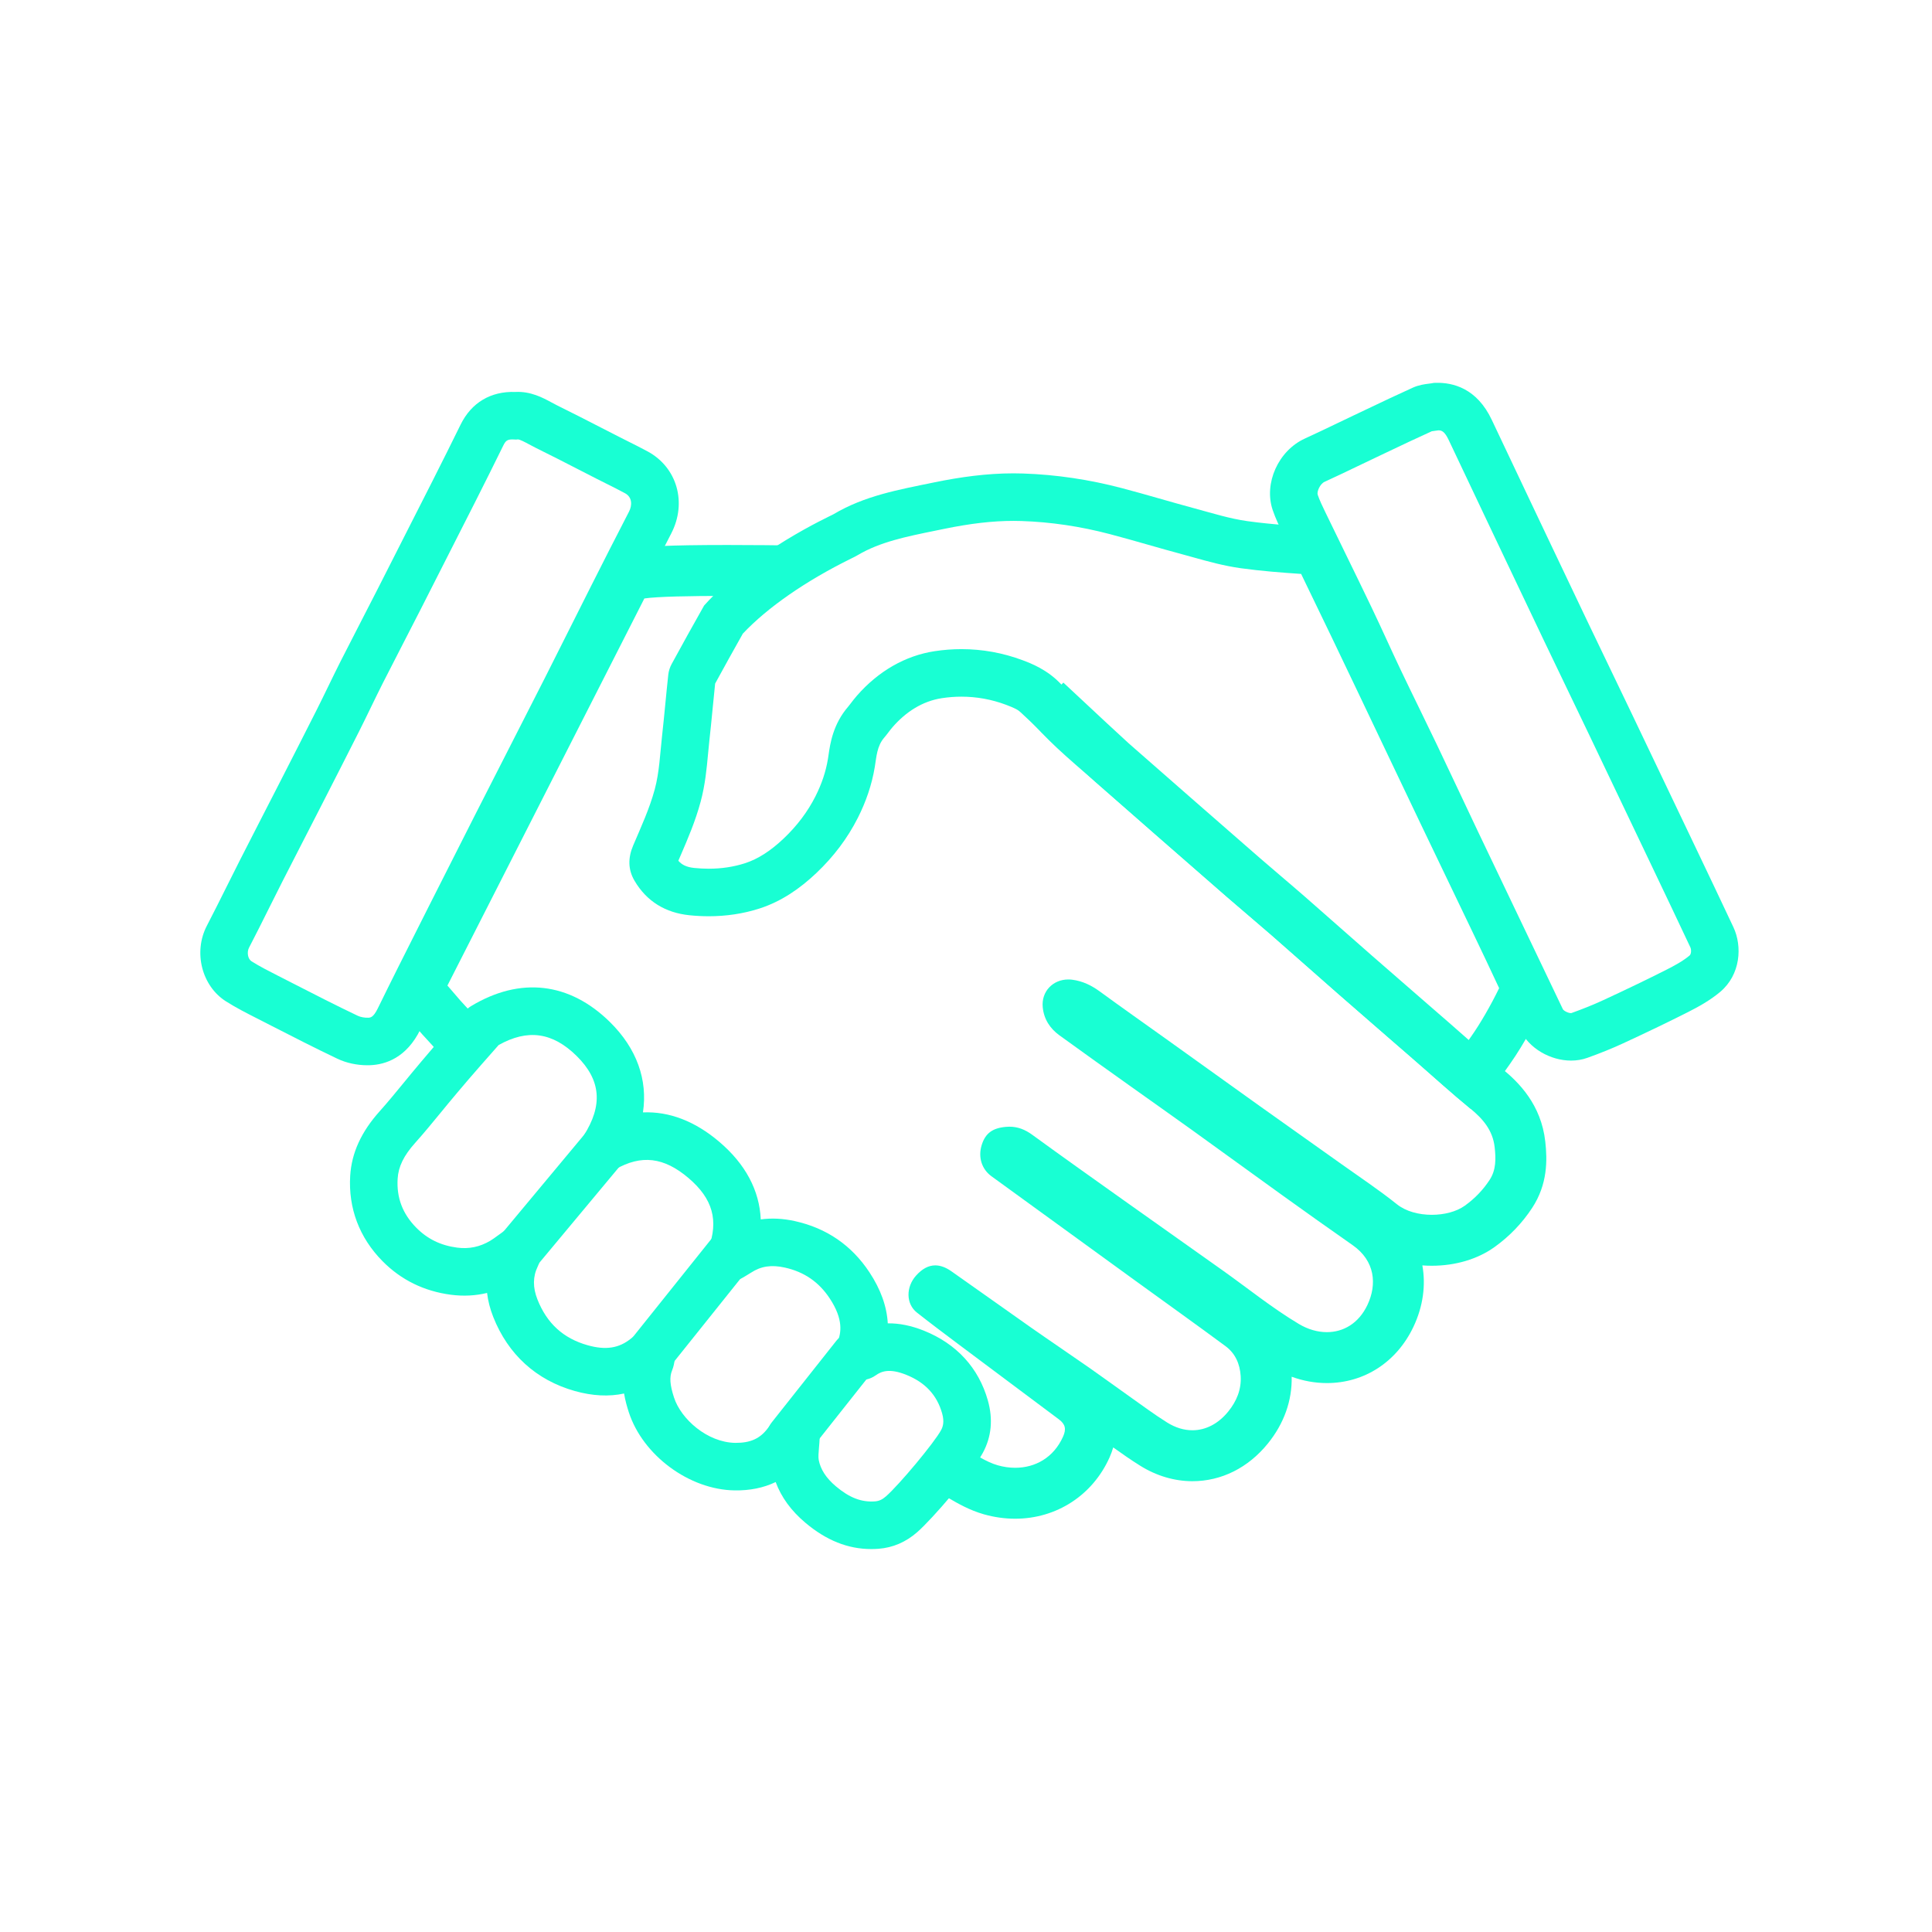
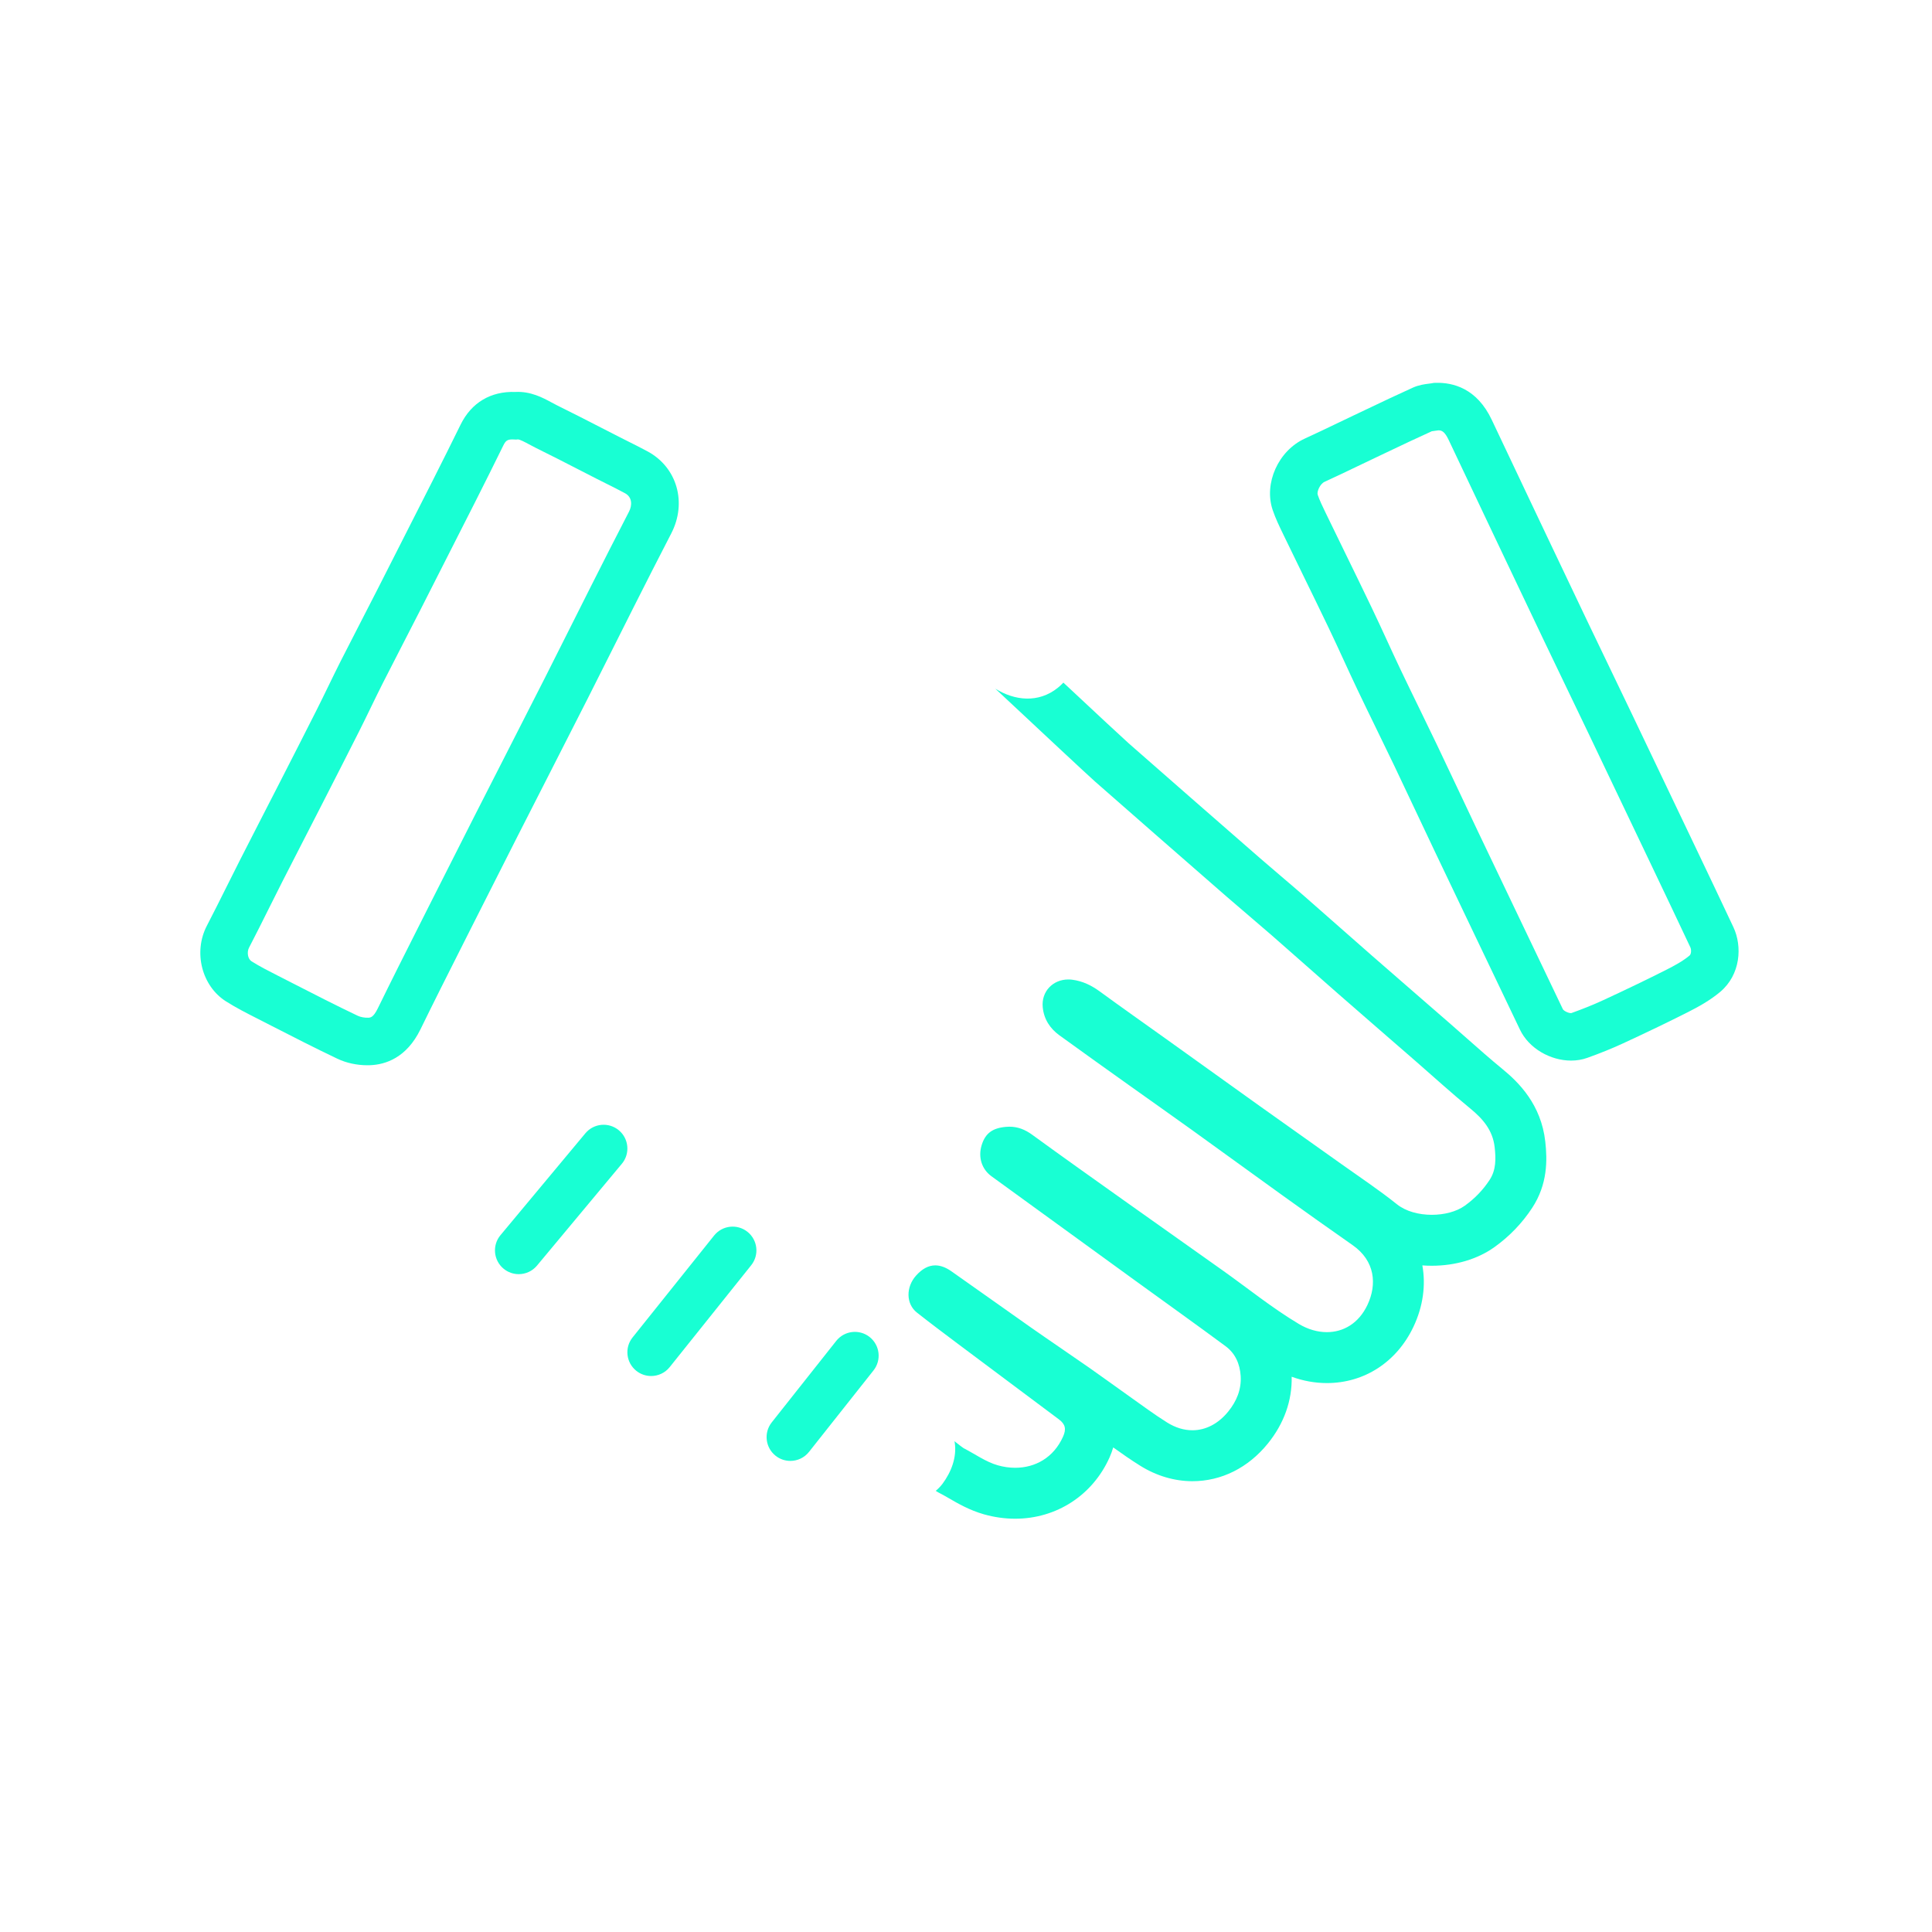
<svg xmlns="http://www.w3.org/2000/svg" width="1080" zoomAndPan="magnify" viewBox="0 0 810 810" height="1080" preserveAspectRatio="xMidYMid meet" version="1.0">
  <defs>
    <clipPath id="652b7bdc5d">
      <path d="M 146.625 413.895 L 415.676 413.895 L 415.676 649.379 L 146.625 649.379 Z M 146.625 413.895 " clip-rule="nonzero" />
    </clipPath>
    <clipPath id="f9b25b95c6">
      <path d="M 532.406 160.504 L 728.914 160.504 L 728.914 445 L 532.406 445 Z M 532.406 160.504 " clip-rule="nonzero" />
    </clipPath>
  </defs>
-   <path fill="#18ffd3" d="M 304.961 228.488 C 279.012 228.488 271.031 229.184 266.977 229.793 C 260.152 230.816 254.25 235.078 251.117 241.227 L 168.559 403.512 C 164.648 411.191 165.738 420.461 171.32 427.027 C 176.715 433.375 178.148 434.93 179.719 436.582 C 180.539 437.449 181.477 438.434 186.367 444.188 C 186.676 444.547 186.992 444.895 187.32 445.234 C 187.68 445.605 188.02 445.953 188.371 446.32 C 188.938 445.34 189.543 444.391 190.211 443.488 C 191.207 442.152 192.461 440.949 193.859 439.867 C 193.965 439.617 194.059 439.363 194.176 439.113 C 195.227 437.41 196.277 435.703 197.328 434.004 C 198.715 432.305 200.285 430.855 202.016 429.633 C 192.309 418.23 198.164 425.629 187.586 413.195 L 270.152 250.91 C 275.496 250.109 289.141 249.84 304.961 249.84 C 309.383 249.84 313.98 249.863 318.609 249.898 C 319.797 248.574 321.117 247.379 322.535 246.359 C 324.168 238.805 329.812 231.535 336.957 228.75 C 326.465 228.598 315.238 228.488 304.961 228.488 " fill-opacity="1" fill-rule="nonzero" />
  <path fill="#18ffd3" d="M 647.867 478.617 C 646.129 463.102 636.789 453.824 629.91 448.199 C 624.879 444.074 619.988 439.758 614.812 435.18 C 612.445 433.09 610.074 431 607.695 428.926 C 603.836 425.566 599.973 422.215 596.105 418.859 C 589.156 412.828 582.211 406.793 575.281 400.738 C 570.82 396.84 566.383 392.918 561.941 389.004 C 557.16 384.777 552.211 380.406 547.293 376.121 C 543.891 373.152 540.449 370.215 537.117 367.379 C 534.242 364.934 531.273 362.402 528.414 359.918 C 520.047 352.652 511.551 345.219 503.336 338.027 L 498.371 333.688 C 489.969 326.34 481.57 318.977 473.176 311.609 C 471.445 310.094 460.316 299.73 445.828 286.188 C 445.086 286.969 444.309 287.699 443.504 288.348 C 435.285 294.957 425.293 293.699 417.293 288.734 C 436.758 306.949 456.477 325.367 459.094 327.664 C 467.496 335.039 475.898 342.406 484.312 349.762 C 494.34 358.531 504.359 367.305 514.418 376.043 C 520.664 381.465 527.02 386.77 533.254 392.207 C 542.605 400.375 551.875 408.641 561.223 416.812 C 572.016 426.25 582.859 435.625 593.676 445.035 C 601.234 451.613 608.641 458.375 616.387 464.719 C 621.707 469.078 625.844 473.832 626.645 480.992 C 627.184 485.801 627.262 490.512 624.539 494.668 C 621.762 498.902 618.305 502.504 614.113 505.504 C 610.613 508.012 605.477 509.316 600.293 509.316 C 594.883 509.316 589.418 507.895 585.684 504.906 C 578.211 498.922 570.203 493.609 562.402 488.047 C 551.02 479.934 539.594 471.883 528.215 463.762 C 514.938 454.281 501.695 444.758 488.43 435.258 C 479.348 428.758 470.207 422.34 461.188 415.746 C 457.637 413.148 453.957 411.324 449.508 410.746 C 448.957 410.68 448.414 410.648 447.879 410.648 C 441.461 410.648 436.531 415.652 437.168 422.281 C 437.66 427.297 440.199 431.184 444.164 434.062 C 454.141 441.312 464.207 448.449 474.246 455.617 C 482.727 461.668 491.258 467.66 499.715 473.738 C 512.484 482.918 525.184 492.191 537.957 501.363 C 547.629 508.305 557.324 515.215 567.086 522.027 C 576.551 528.629 577.367 538.527 573.301 547.109 C 569.621 554.883 563.176 558.508 556.293 558.508 C 552.395 558.508 548.355 557.344 544.609 555.113 C 533.41 548.441 523.188 540.133 512.523 532.566 C 498.781 522.812 485.008 513.098 471.273 503.328 C 458.41 494.18 445.531 485.051 432.777 475.762 C 429.785 473.582 426.742 472.371 423.184 472.371 C 422.699 472.371 422.203 472.395 421.691 472.445 C 416.164 472.945 413.113 475.09 411.574 480.082 C 410.016 485.129 411.562 490.16 415.676 493.152 C 435.875 507.828 456.074 522.488 476.281 537.148 C 488.816 546.234 501.418 555.219 513.855 564.422 C 517.906 567.422 519.836 571.848 520.156 576.879 C 520.512 582.547 518.457 587.445 514.977 591.754 C 510.793 596.922 505.5 599.645 499.918 599.645 C 496.434 599.645 492.844 598.59 489.336 596.398 C 483.867 592.984 478.691 589.098 473.418 585.375 C 467.809 581.418 462.277 577.34 456.641 573.41 C 448.5 567.727 440.262 562.188 432.129 556.488 C 421.008 548.691 409.98 540.762 398.852 532.977 C 396.492 531.324 394.258 530.516 392.117 530.516 C 389.289 530.516 386.633 531.941 384.098 534.758 C 379.738 539.605 379.809 546.672 384.426 550.305 C 390.074 554.754 395.824 559.074 401.582 563.391 C 415.691 573.965 429.84 584.496 443.949 595.074 C 446.688 597.133 447.105 599.16 445.688 602.32 C 441.746 611.145 434 615.375 425.625 615.375 C 423.223 615.375 420.758 615.027 418.324 614.332 C 413.281 612.902 408.777 609.594 404.016 607.168 C 403.777 607.047 402.359 605.957 400.168 604.238 C 400.199 604.434 400.246 604.617 400.277 604.816 C 401.215 611.012 398.789 617.172 395.176 622.055 C 394.367 623.133 393.391 624.129 392.309 625.043 C 393.109 625.574 393.621 625.836 394.312 626.191 C 395.336 626.711 396.547 627.41 397.836 628.156 C 401.695 630.391 406.5 633.172 412.492 634.879 C 416.82 636.105 421.242 636.73 425.625 636.73 C 442.934 636.73 458.094 626.887 465.18 611.043 C 465.809 609.645 466.316 608.242 466.723 606.836 C 470.312 609.398 474.02 612.012 478.027 614.508 C 484.824 618.758 492.398 621 499.918 621 C 512.082 621 523.32 615.383 531.574 605.184 C 538.34 596.82 541.766 587.18 541.539 577.203 C 546.332 578.953 551.324 579.859 556.293 579.859 C 572.023 579.859 585.602 571.035 592.602 556.25 C 596.652 547.691 597.812 538.801 596.332 530.523 C 597.641 530.625 598.965 530.672 600.293 530.672 C 610.188 530.672 619.504 527.902 626.547 522.863 C 632.852 518.352 638.184 512.805 642.395 506.375 C 648.887 496.461 648.734 486.336 647.867 478.617 " fill-opacity="1" fill-rule="nonzero" />
-   <path fill="#18ffd3" d="M 424.953 198.453 C 413.742 198.453 402.66 199.977 391.645 202.246 C 376.652 205.332 362.57 207.801 349.41 215.613 C 348.047 216.414 315.707 230.98 295.203 253.871 C 290.598 262.016 286.055 270.188 281.59 278.402 C 280.852 279.754 280.344 281.344 280.18 282.871 C 279.242 291.426 278.527 300 277.57 308.547 C 276.734 316.023 276.453 323.688 274.516 330.891 C 272.344 338.98 268.758 346.719 265.457 354.477 C 263.277 359.609 263.25 364.52 266.016 369.242 C 271.141 377.984 279.078 382.691 288.996 383.715 C 291.711 383.996 294.43 384.141 297.145 384.141 C 304.367 384.141 311.531 383.117 318.445 380.887 C 327.555 377.957 335.402 372.543 342.34 365.949 C 349.414 359.227 355.27 351.57 359.676 342.844 C 363.07 336.109 365.504 329.082 366.754 321.586 C 367.465 317.344 367.633 312.805 370.711 309.254 C 371.965 307.816 373.02 306.215 374.277 304.781 C 379.793 298.469 386.699 293.965 394.863 292.715 C 397.605 292.293 400.355 292.082 403.098 292.082 C 409.402 292.082 415.684 293.199 421.75 295.473 C 424.926 296.664 427.988 297.965 430.414 300.582 C 434.512 305.016 438.699 309.391 443.102 313.523 C 448.289 318.387 453.746 322.969 459.094 327.664 C 467.496 335.039 475.898 342.406 484.312 349.762 C 494.34 358.531 504.359 367.305 514.418 376.043 C 520.664 381.465 527.02 386.77 533.254 392.207 C 542.605 400.375 551.875 408.641 561.223 416.812 C 572.016 426.25 582.859 435.625 593.676 445.035 C 601.234 451.613 608.641 458.375 616.387 464.719 C 616.574 464.875 616.793 464.949 617.043 464.949 C 619.738 464.949 625.922 456.234 633.156 445.934 C 639.062 437.531 645.328 425.965 649.422 416.543 C 649.973 415.285 650.035 413.367 649.473 412.145 C 644.969 402.273 640.293 392.484 635.609 382.699 C 628.23 367.25 620.785 351.844 613.398 336.398 C 605.738 320.367 598.117 304.312 590.473 288.273 C 585.719 278.297 580.977 268.309 576.191 258.344 C 570.645 246.801 565.051 235.273 559.473 223.746 C 558.699 222.125 557.598 221.465 555.617 221.332 C 544.719 220.574 533.777 219.992 522.965 218.488 C 515.547 217.457 508.289 215.148 501.023 213.195 C 490.785 210.445 480.637 207.355 470.391 204.66 C 456.805 201.086 442.953 198.984 428.918 198.52 C 427.594 198.477 426.27 198.453 424.953 198.453 Z M 424.953 218.383 C 426.062 218.383 427.176 218.406 428.262 218.441 C 440.539 218.84 453.008 220.691 465.312 223.934 C 470.609 225.324 476.066 226.883 481.336 228.387 C 486.066 229.734 490.953 231.125 495.852 232.441 C 497.336 232.844 498.82 233.254 500.312 233.672 C 506.578 235.422 513.062 237.23 520.223 238.23 C 528.777 239.414 537.25 240.059 545.504 240.621 L 546.27 242.211 C 550.262 250.465 554.254 258.715 558.227 266.98 C 561.93 274.68 565.602 282.398 569.277 290.113 L 572.484 296.848 C 575.164 302.473 577.844 308.105 580.523 313.734 C 585.48 324.16 590.441 334.582 595.422 344.996 C 599.125 352.75 602.852 360.496 606.578 368.246 C 610.262 375.926 613.957 383.605 617.633 391.289 C 621.223 398.801 624.91 406.516 628.52 414.289 C 625 421.527 620.691 429.016 616.848 434.48 C 616.27 435.305 615.625 436.227 614.941 437.195 C 614.586 436.883 614.227 436.566 613.867 436.25 C 611.504 434.156 609.141 432.074 606.762 430.004 C 602.902 426.645 599.035 423.293 595.176 419.934 C 588.227 413.898 581.27 407.867 574.34 401.805 C 569.883 397.906 565.438 393.988 561 390.066 C 556.215 385.848 551.266 381.48 546.359 377.195 C 542.961 374.23 539.52 371.301 536.188 368.465 C 533.32 366.012 530.352 363.48 527.48 360.996 C 519.102 353.715 510.598 346.277 502.367 339.082 L 497.438 334.758 C 489.027 327.406 480.633 320.047 472.234 312.684 C 470.688 311.32 469.133 309.977 467.582 308.625 C 463.766 305.32 460.168 302.203 456.73 298.98 C 452.398 294.922 448.207 290.469 445.039 287.047 C 439.184 280.719 432.129 278.078 428.746 276.805 C 420.504 273.719 411.875 272.152 403.098 272.152 C 399.363 272.152 395.578 272.441 391.848 273.012 C 379.555 274.891 368.289 281.348 359.262 291.676 C 358.191 292.902 357.316 294.051 356.617 294.973 C 356.262 295.438 355.859 295.961 355.664 296.191 C 349.246 303.586 348.051 311.77 347.348 316.66 C 347.27 317.211 347.191 317.762 347.098 318.301 C 346.219 323.559 344.512 328.652 341.879 333.871 C 338.648 340.277 334.184 346.211 328.617 351.496 C 323.066 356.77 317.742 360.176 312.34 361.914 C 307.613 363.438 302.5 364.211 297.145 364.211 C 295.148 364.211 293.094 364.102 291.031 363.891 C 287.668 363.543 285.762 362.457 284.398 360.867 C 284.723 360.129 285.039 359.387 285.355 358.648 C 288.406 351.57 291.562 344.25 293.762 336.062 C 295.652 329.031 296.293 322.141 296.855 316.062 C 297.027 314.211 297.188 312.461 297.379 310.766 C 297.895 306.16 298.34 301.551 298.773 297.09 C 299.105 293.637 299.453 290.074 299.824 286.594 C 303.551 279.754 307.449 272.73 311.434 265.66 C 321.824 254.633 337.91 243.48 357.027 234.086 C 358.117 233.555 358.777 233.227 359.578 232.754 C 368.887 227.227 379.766 225.008 392.355 222.445 L 395.664 221.766 C 406.863 219.457 416.172 218.383 424.953 218.383 " fill-opacity="1" fill-rule="nonzero" />
  <path fill="#18ffd3" d="M 217.477 534.195 C 215.23 534.195 212.965 533.438 211.102 531.887 C 206.875 528.363 206.305 522.078 209.824 517.852 L 245.414 475.145 C 248.938 470.918 255.223 470.348 259.449 473.871 C 263.672 477.391 264.246 483.676 260.727 487.902 L 225.137 530.609 C 223.164 532.977 220.332 534.195 217.477 534.195 " fill-opacity="1" fill-rule="nonzero" />
  <path fill="#18ffd3" d="M 272.992 576.902 C 270.809 576.902 268.613 576.191 266.77 574.723 C 262.477 571.281 261.777 565.008 265.219 560.715 L 299.387 518.008 C 302.82 513.711 309.094 513.016 313.387 516.449 C 317.684 519.887 318.387 526.16 314.945 530.457 L 280.777 573.164 C 278.809 575.621 275.914 576.902 272.992 576.902 " fill-opacity="1" fill-rule="nonzero" />
  <path fill="#18ffd3" d="M 331.359 612.492 C 329.191 612.492 327.012 611.789 325.18 610.34 C 320.867 606.926 320.137 600.656 323.551 596.344 L 350.598 562.176 C 354.012 557.863 360.285 557.133 364.594 560.547 C 368.91 563.969 369.641 570.23 366.227 574.551 L 339.176 608.715 C 337.207 611.195 334.301 612.492 331.359 612.492 " fill-opacity="1" fill-rule="nonzero" />
  <path fill="#18ffd3" d="M 214.793 184.23 C 212.621 184.23 211.938 184.902 210.996 186.809 C 207.344 194.258 203.445 202.074 199.082 210.711 C 191.457 225.785 183.809 240.852 176.141 255.902 C 173.863 260.375 171.559 264.84 169.262 269.297 C 166.348 274.949 163.438 280.602 160.566 286.273 C 158.836 289.699 157.156 293.152 155.477 296.605 C 153.844 299.977 152.207 303.34 150.523 306.684 C 145.648 316.359 140.641 326.145 135.801 335.617 L 133.543 340.035 C 131.457 344.105 129.371 348.172 127.281 352.238 C 124.305 358.008 121.336 363.785 118.395 369.582 C 116.531 373.25 114.695 376.934 112.855 380.617 C 110.125 386.102 107.293 391.77 104.402 397.328 C 103.414 399.246 103.918 402.062 105.434 403.012 C 108.891 405.191 112.656 407.105 116.637 409.129 L 122.969 412.363 C 131.801 416.887 140.926 421.562 149.969 425.859 C 151.137 426.418 152.875 426.746 154.398 426.68 C 155.293 426.645 156.52 426.594 158.371 422.812 C 163.984 411.32 169.832 399.73 175.484 388.52 L 179.613 380.324 C 186.102 367.434 192.613 354.562 199.152 341.699 C 203.422 333.297 207.703 324.906 211.992 316.516 C 217.484 305.75 222.98 294.977 228.453 284.203 C 232.027 277.156 235.562 270.094 239.102 263.031 C 241.961 257.324 244.816 251.613 247.699 245.922 C 252.82 235.777 258.273 225 263.723 214.492 C 265.086 211.852 265.102 208.453 262.055 206.801 C 259.543 205.438 256.996 204.164 254.293 202.812 C 252.984 202.156 251.668 201.5 250.359 200.84 C 247.816 199.539 245.273 198.23 242.73 196.93 C 236.875 193.918 230.82 190.809 224.855 187.883 C 223.836 187.383 222.828 186.844 221.828 186.297 C 220.25 185.449 217.863 184.164 217.09 184.23 L 216.348 184.297 L 215.594 184.258 C 215.305 184.242 215.039 184.23 214.793 184.23 Z M 154.02 446.613 C 149.613 446.613 145.18 445.652 141.414 443.859 C 132.105 439.434 122.844 434.691 113.883 430.105 L 107.605 426.895 C 103.395 424.754 99.047 422.543 94.812 419.871 C 84.594 413.445 80.969 399.207 86.719 388.141 C 89.535 382.727 92.324 377.133 95.023 371.727 C 96.879 367.996 98.738 364.27 100.629 360.555 C 103.578 354.734 106.566 348.93 109.551 343.117 C 111.637 339.07 113.723 335.02 115.793 330.961 L 118.055 326.539 C 122.887 317.098 127.875 307.332 132.723 297.715 C 134.363 294.461 135.961 291.18 137.555 287.898 C 139.246 284.422 140.992 280.824 142.781 277.277 C 145.68 271.562 148.609 265.867 151.547 260.172 C 153.832 255.734 156.117 251.297 158.383 246.855 C 166.043 231.82 173.68 216.773 181.293 201.719 C 185.625 193.148 189.488 185.402 193.109 178.023 C 197.633 168.809 205.754 163.973 216.047 164.328 C 222.445 163.988 227.559 166.734 231.316 168.77 C 232.082 169.188 232.852 169.605 233.629 169.984 C 239.762 172.996 245.902 176.152 251.84 179.203 C 254.363 180.5 256.883 181.793 259.414 183.078 C 260.676 183.723 261.945 184.359 263.207 184.992 C 265.93 186.355 268.746 187.762 271.543 189.273 C 283.863 195.945 288.113 210.727 281.418 223.656 C 276.012 234.094 270.797 244.391 265.488 254.906 C 262.617 260.586 259.77 266.273 256.918 271.961 C 253.363 279.051 249.812 286.141 246.223 293.215 C 240.746 304.016 235.246 314.797 229.742 325.578 C 225.461 333.957 221.184 342.344 216.918 350.734 C 210.391 363.57 203.891 376.422 197.418 389.281 L 193.281 397.496 C 187.652 408.645 181.836 420.18 176.277 431.566 C 170.422 443.543 161.562 446.352 155.16 446.59 C 154.777 446.609 154.398 446.613 154.02 446.613 " fill-opacity="1" fill-rule="nonzero" />
  <g clip-path="url(#652b7bdc5d)">
-     <path fill="#18ffd3" d="M 369.68 570.023 C 369.672 570.035 369.672 570.039 369.668 570.047 C 369.672 570.039 369.672 570.035 369.68 570.023 Z M 361.25 578.586 C 361.242 578.586 361.242 578.586 361.238 578.586 C 361.242 578.586 361.242 578.586 361.25 578.586 Z M 333.406 590.543 C 333.805 590.543 334.207 590.566 334.613 590.613 C 337.965 591.02 340.883 593.102 342.363 596.137 C 343.895 599.277 343.711 601.98 343.645 603 C 343.586 604.391 343.477 605.691 343.363 606.941 C 343.199 608.875 343.027 610.871 343.242 612.039 C 344 616.062 346.363 619.699 350.461 623.156 C 356.125 627.938 361.164 629.875 366.82 629.461 C 368.523 629.336 369.902 628.707 371.441 627.359 C 377.074 622.422 391.762 604.777 394.551 599.59 C 395.289 598.215 396.008 596.176 394.992 592.562 C 392.82 584.871 387.891 579.578 379.922 576.387 C 372.883 573.57 369.496 574.93 367.113 576.637 C 364.535 578.477 361.922 578.582 361.031 578.609 C 358.105 578.871 355.203 577.832 353.113 575.758 C 350.973 573.633 349.91 570.645 350.223 567.645 L 350.23 567.426 C 350.27 566.48 350.344 564.719 351.133 562.723 C 352.672 558.824 353.695 553.203 347.887 544.395 C 343.316 537.465 337.137 533.223 328.996 531.426 C 323.375 530.188 319.004 530.852 314.82 533.602 C 314.184 534.023 313.516 534.418 312.641 534.934 L 311.418 535.656 C 307.785 537.832 303.176 537.477 299.926 534.77 C 296.672 532.059 295.48 527.594 296.961 523.629 C 301.398 511.719 298.836 502.543 288.652 493.891 C 278.336 485.121 268.879 484.004 257.98 490.262 C 253.996 492.551 248.965 491.816 245.797 488.484 C 242.633 485.16 242.152 480.094 244.641 476.23 C 252.875 463.418 251.961 452.773 241.766 442.723 C 231.66 432.766 221.234 431.301 209.039 438.156 C 196.934 451.848 193.352 456.141 191.797 458.004 L 191.094 458.844 C 188.992 461.328 186.93 463.84 184.867 466.359 C 181.387 470.602 177.789 474.992 174 479.227 C 169.273 484.504 167.027 489.113 166.715 494.164 C 166.227 502.172 168.781 508.895 174.52 514.711 C 179.184 519.441 184.785 522.172 191.645 523.07 C 196.617 523.723 201.148 522.785 205.496 520.223 C 206.477 519.645 207.531 518.871 208.879 517.887 C 209.656 517.32 210.48 516.719 211.379 516.086 C 214.789 513.691 219.328 513.664 222.758 516.027 C 226.188 518.391 227.789 522.633 226.773 526.676 C 226.695 526.965 226.648 527.211 226.605 527.41 C 226.43 528.25 226.16 529.512 225.461 530.941 C 223.375 535.219 223.332 539.758 225.332 544.812 C 229.297 554.848 236.18 561.125 246.363 563.996 C 253.949 566.137 259.559 565.262 264.559 561.176 C 265.266 560.594 265.891 560.176 266.555 559.73 C 266.832 559.543 267.164 559.32 267.57 559.039 C 270.891 556.746 275.27 556.676 278.656 558.875 C 282.047 561.07 283.77 565.09 283.035 569.062 C 282.945 569.512 282.898 569.895 282.848 570.234 C 282.676 571.398 282.465 572.844 281.785 574.512 C 280.621 577.375 280.844 580.57 282.582 585.914 C 285.516 594.957 296.539 604.75 308.258 604.93 C 314.598 604.984 318.707 603.148 321.996 598.672 C 322.941 597.383 323.918 596.254 324.781 595.258 C 325.113 594.875 325.438 594.496 325.758 594.113 C 327.668 591.832 330.477 590.543 333.406 590.543 Z M 365.281 649.449 C 355.488 649.449 346.406 645.812 337.609 638.383 C 331.68 633.383 327.527 627.672 325.207 621.355 C 320.16 623.777 314.387 624.965 307.965 624.852 C 288.98 624.574 269.5 610.172 263.625 592.07 C 262.855 589.715 262.117 587.078 261.645 584.242 C 255.277 585.617 248.359 585.266 240.957 583.18 C 224.844 578.633 213.031 567.898 206.797 552.141 C 205.469 548.781 204.602 545.41 204.203 542.07 C 199.332 543.254 194.27 543.508 189.066 542.832 C 177.793 541.359 168.125 536.609 160.332 528.707 C 150.664 518.902 145.992 506.535 146.824 492.941 C 147.41 483.383 151.441 474.547 159.148 465.938 C 162.652 462.016 165.953 457.992 169.457 453.719 C 171.586 451.125 173.719 448.527 175.887 445.965 L 176.492 445.234 C 178.289 443.09 182.02 438.613 195.172 423.754 C 195.844 422.996 196.621 422.348 197.484 421.824 C 218.074 409.402 238.773 411.785 255.754 428.531 C 266.965 439.586 271.621 452.734 269.559 466.375 C 280.582 465.914 291.387 470.059 301.559 478.703 C 312.559 488.051 318.406 499.086 318.953 511.242 C 323.512 510.617 328.305 510.855 333.301 511.965 C 346.555 514.895 357.062 522.113 364.52 533.418 C 369.246 540.574 371.809 547.734 372.207 554.82 C 376.961 554.746 382.023 555.762 387.332 557.883 C 401.039 563.371 410.32 573.492 414.168 587.156 C 416.383 594.996 415.688 602.359 412.105 609.027 C 407.559 617.484 390.926 636.785 384.562 642.352 C 379.789 646.539 374.316 648.887 368.301 649.336 C 367.285 649.414 366.281 649.449 365.281 649.449 " fill-opacity="1" fill-rule="nonzero" />
-   </g>
+     </g>
  <g clip-path="url(#f9b25b95c6)">
    <path fill="#18ffd3" d="M 600.277 180.809 C 594.039 183.629 587.711 186.637 581.586 189.551 L 576.266 192.082 C 573.902 193.199 571.551 194.328 569.199 195.457 C 564.676 197.625 560.004 199.871 555.316 202.012 C 553.398 202.887 552.027 206.184 552.449 207.418 C 553.266 209.809 554.477 212.312 555.758 214.965 L 556.074 215.609 C 558.703 221.047 561.352 226.477 564 231.902 C 567.695 239.469 571.387 247.039 575.023 254.633 C 577.211 259.195 579.348 263.832 581.41 268.312 C 583.305 272.441 585.203 276.562 587.152 280.66 C 589.762 286.141 592.418 291.59 595.078 297.047 C 597.559 302.129 600.031 307.219 602.473 312.32 C 605.598 318.859 608.691 325.422 611.781 331.98 C 614.367 337.48 616.957 342.984 619.574 348.473 C 625.188 360.266 630.828 372.043 636.461 383.828 L 647.305 406.5 C 649.949 412.031 652.598 417.566 655.234 423.102 C 655.68 423.922 657.875 424.906 658.836 424.723 C 663.727 422.969 668.09 421.207 672.098 419.355 C 682.41 414.582 690.883 410.496 698.762 406.508 C 701.961 404.891 705.598 402.922 708.355 400.609 C 709.129 399.965 709.117 398.09 708.707 397.207 C 703.379 385.855 697.879 374.34 692.566 363.195 L 688.188 354.016 C 680.914 338.754 673.641 323.488 666.344 308.234 C 663.328 301.93 660.301 295.633 657.27 289.34 C 653.926 282.387 650.59 275.441 647.266 268.488 C 642.223 257.941 637.211 247.383 632.199 236.824 L 623.836 219.219 C 618.344 207.664 612.848 196.102 607.398 184.52 C 605.68 180.879 604.465 180.441 603.078 180.422 C 602.578 180.5 602.066 180.566 601.562 180.625 C 601.133 180.684 600.57 180.75 600.277 180.809 Z M 658.668 444.656 C 649.996 444.656 640.996 439.551 637.246 431.676 C 634.609 426.148 631.969 420.621 629.32 415.094 L 618.48 392.43 C 612.84 380.637 607.199 368.84 601.582 357.035 C 598.953 351.523 596.352 345.996 593.75 340.469 C 590.672 333.949 587.605 327.426 584.496 320.914 C 582.07 315.859 579.617 310.816 577.16 305.777 C 574.48 300.273 571.793 294.762 569.16 289.234 C 567.168 285.051 565.234 280.844 563.297 276.637 C 561.27 272.223 559.176 267.664 557.055 263.25 C 553.438 255.695 549.762 248.172 546.086 240.648 C 543.43 235.195 540.77 229.746 538.129 224.285 L 537.824 223.645 C 536.332 220.574 534.797 217.398 533.586 213.852 C 529.777 202.668 535.938 188.953 547.043 183.879 C 551.547 181.824 556.137 179.621 560.566 177.492 C 562.953 176.352 565.34 175.199 567.73 174.07 L 573.023 171.559 C 579.312 168.566 585.82 165.469 592.32 162.531 C 594.883 161.375 597.312 161.074 599.086 160.852 C 599.508 160.797 599.934 160.754 600.344 160.676 L 601.117 160.531 L 601.898 160.508 C 609.195 160.293 619.211 162.828 625.43 176.027 C 630.871 187.59 636.355 199.129 641.836 210.664 L 650.199 228.277 C 655.207 238.82 660.215 249.363 665.242 259.895 C 668.562 266.836 671.895 273.77 675.23 280.699 C 678.266 287.008 681.301 293.32 684.32 299.633 C 691.621 314.895 698.902 330.168 706.18 345.441 L 710.559 354.617 C 715.883 365.781 721.391 377.332 726.746 388.738 C 730.504 396.746 729.793 408.641 721.168 415.879 C 716.859 419.492 711.977 422.156 707.766 424.289 C 699.668 428.387 690.996 432.566 680.469 437.438 C 675.914 439.547 671.004 441.535 665.449 443.523 C 663.285 444.297 660.988 444.656 658.668 444.656 " fill-opacity="1" fill-rule="nonzero" />
  </g>
</svg>